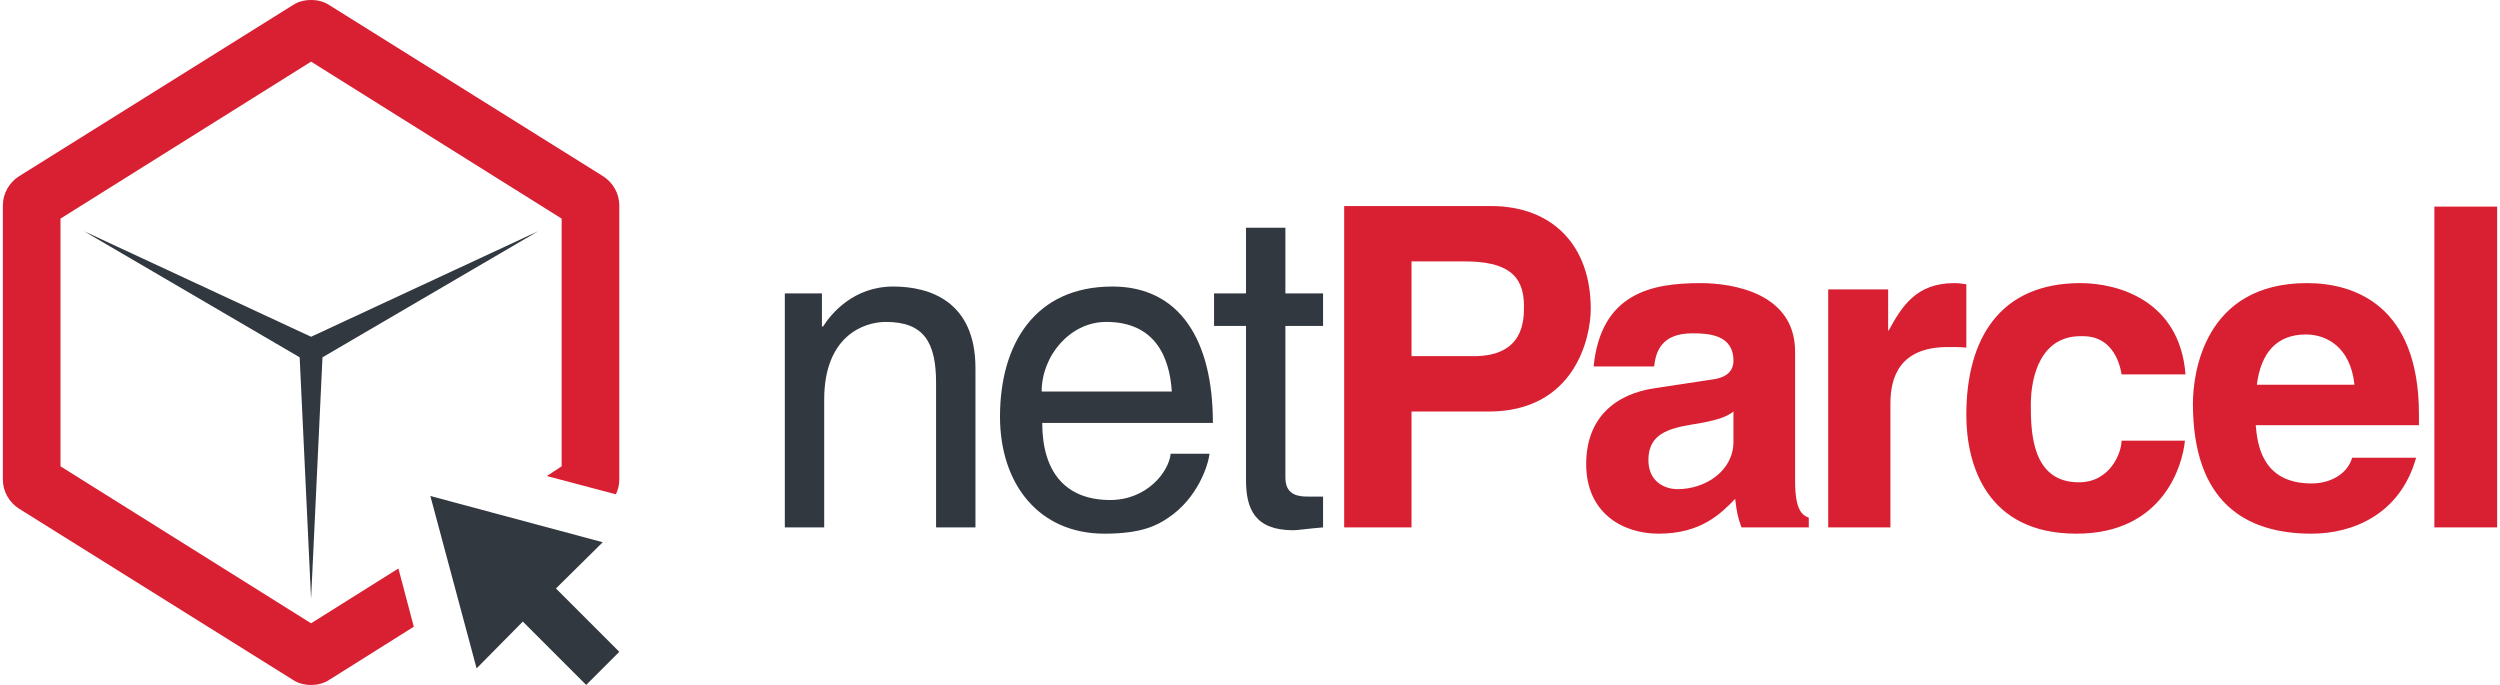
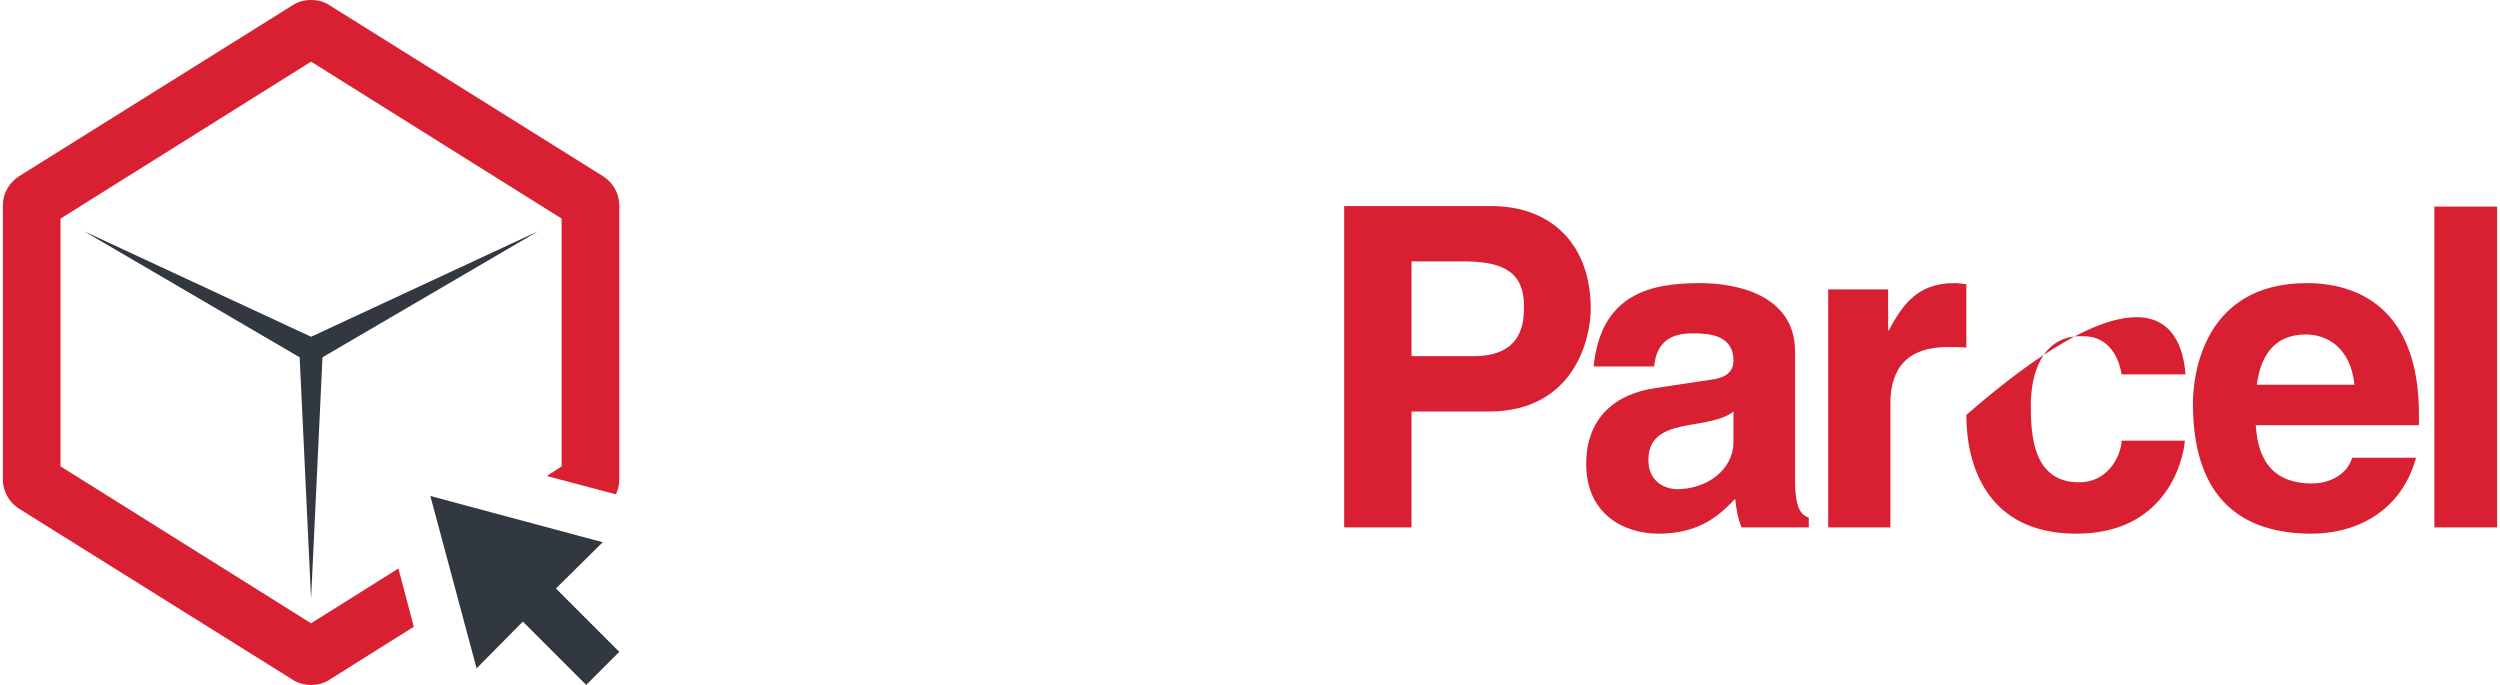
<svg xmlns="http://www.w3.org/2000/svg" width="438" height="120" viewBox="0 0 438 120" fill="none">
  <path d="M56.5 62.6L54.5 104.9L52.5 62.6L14.7 40.5L54.5 59L94.3 40.5L56.5 62.6Z" fill="#32383F" />
  <path d="M105.6 95L97.4 103.1L108.5 114.2L105.6 117.1L102.7 120L91.6 108.9L83.5 117.1L75.4 86.9L105.6 95Z" fill="#32383F" />
  <path d="M69.8 99.6L54.5 109.2L10.6 81.7V38.3L54.5 10.8L98.4 38.3V81.7L95.8 83.4L107.9 86.6C108.3 85.8 108.5 84.9 108.5 84V36C108.5 33.9 107.4 32 105.7 30.9L57.7 0.9C56.8 0.3 55.7 0 54.5 0C53.3 0 52.2 0.3 51.3 0.9L3.3 30.9C1.6 32 0.5 33.9 0.5 36V84C0.5 86.1 1.6 88 3.3 89.1L51.3 119.1C52.2 119.7 53.3 120 54.5 120C55.7 120 56.8 119.7 57.7 119.1L72.5 109.8L69.8 99.6Z" fill="#D92032" />
-   <path d="M170.9 92.4H164V67.1C164 60 161.9 56.4 155.2 56.4C151.3 56.4 144.4 58.9 144.4 70V92.4H137.5V51.4H144V57.2H144.2C145.6 55 149.5 50.2 156.5 50.2C162.9 50.2 170.9 52.8 170.9 64.5V92.4ZM211.9 79.5C211.7 81.5 209.8 87.3 204.7 90.7C202.8 92 200.1 93.5 193.5 93.5C182 93.5 175.2 84.8 175.2 73C175.2 60.3 181.3 50.2 194.9 50.2C206.7 50.2 212.5 59.6 212.5 74.1H182.6C182.6 82.6 186.6 87.6 194.5 87.6C201 87.6 204.8 82.6 205.1 79.5H211.9ZM205.3 68.6C204.9 62.3 202.2 56.4 193.8 56.4C187.5 56.4 182.5 62.3 182.5 68.6H205.3ZM225.2 57.1V83.7C225.2 87 227.9 87 229.3 87H231.8V92.4C229.3 92.6 227.3 92.9 226.6 92.9C219.8 92.9 218.3 89.1 218.3 84.1V57.1H212.7V51.4H218.3V39.9H225.2V51.4H231.8V57.1H225.2Z" fill="#32383F" />
-   <path d="M247.3 92.4H235.5V36.1H261.2C272.1 36.1 278.7 43.1 278.7 54.1C278.7 59.2 275.9 72.1 260.8 72.1H247.3V92.4ZM258.2 62.4C267 62.4 267 56.1 267 53.6C267 48.1 263.9 45.8 256.6 45.8H247.3V62.4H258.2ZM314.5 84.2C314.5 89.2 315.6 90.2 316.9 90.7V92.4H305.1C304.4 90.4 304.3 89.8 304 87.4C301.5 90 298 93.5 290.6 93.5C284.3 93.5 277.9 89.9 277.9 81.3C277.9 73.2 283 69 290 68L299.9 66.5C301.6 66.3 303.7 65.6 303.7 63.2C303.7 58.6 299.3 58.4 296.5 58.4C291 58.4 290.1 61.7 289.8 64.2H279.2C280.5 51.4 289.3 49.6 297.9 49.6C303.7 49.6 314.5 51.4 314.5 61.6V84.2ZM303.7 72.1C302.6 73 300.8 73.7 296.3 74.4C292.2 75.1 288.8 76.1 288.8 80.6C288.8 84.5 291.8 85.7 293.9 85.7C298.8 85.7 303.7 82.5 303.7 77.4V72.1ZM320.3 50.7H330.8V57.9H330.9C333.2 53.7 335.7 49.6 342.4 49.6C343.1 49.6 343.8 49.7 344.5 49.8V60.9C343.5 60.8 342.4 60.8 341.3 60.8C332.8 60.8 331.2 66.1 331.2 70.7V92.4H320.3V50.7ZM382.8 77.2C382.4 81.5 379 93.5 363.8 93.5C348.1 93.5 344.5 81.5 344.5 72.7C344.5 59.3 350.4 49.6 364.5 49.6C371 49.6 381.9 52.6 382.9 65.6H371.7C371.3 63 369.7 58.9 365 58.9H364.5C357.6 58.9 355.8 65.8 355.8 70.9C355.8 75.5 355.9 84.5 364.2 84.5C369.8 84.5 371.7 79.2 371.7 77.2H382.8ZM423.3 80.2C420.5 90.2 412.1 93.5 405 93.5C393.3 93.5 384.2 87.9 384.2 70.7C384.2 65.7 386 49.6 404.2 49.6C412.5 49.6 423.8 53.5 423.8 72.6V74.5H395.2C395.5 77.7 396.2 84.7 405 84.7C408.1 84.7 411.2 83.2 412.1 80.2H423.3ZM412.5 67.4C411.8 60.7 407.5 58.6 404 58.6C398.8 58.6 396.1 61.9 395.4 67.4H412.5ZM437.5 92.4H426.5V36.2H437.5V92.4Z" fill="#D92032" />
+   <path d="M247.3 92.4H235.5V36.1H261.2C272.1 36.1 278.7 43.1 278.7 54.1C278.7 59.2 275.9 72.1 260.8 72.1H247.3V92.4ZM258.2 62.4C267 62.4 267 56.1 267 53.6C267 48.1 263.9 45.8 256.6 45.8H247.3V62.4H258.2ZM314.5 84.2C314.5 89.2 315.6 90.2 316.9 90.7V92.4H305.1C304.4 90.4 304.3 89.8 304 87.4C301.5 90 298 93.5 290.6 93.5C284.3 93.5 277.9 89.9 277.9 81.3C277.9 73.2 283 69 290 68L299.9 66.5C301.6 66.3 303.7 65.6 303.7 63.2C303.7 58.6 299.3 58.4 296.5 58.4C291 58.4 290.1 61.7 289.8 64.2H279.2C280.5 51.4 289.3 49.6 297.9 49.6C303.7 49.6 314.5 51.4 314.5 61.6V84.2ZM303.7 72.1C302.6 73 300.8 73.7 296.3 74.4C292.2 75.1 288.8 76.1 288.8 80.6C288.8 84.5 291.8 85.7 293.9 85.7C298.8 85.7 303.7 82.5 303.7 77.4V72.1ZM320.3 50.7H330.8V57.9H330.9C333.2 53.7 335.7 49.6 342.4 49.6C343.1 49.6 343.8 49.7 344.5 49.8V60.9C343.5 60.8 342.4 60.8 341.3 60.8C332.8 60.8 331.2 66.1 331.2 70.7V92.4H320.3V50.7ZM382.8 77.2C382.4 81.5 379 93.5 363.8 93.5C348.1 93.5 344.5 81.5 344.5 72.7C371 49.6 381.9 52.6 382.9 65.6H371.7C371.3 63 369.7 58.9 365 58.9H364.5C357.6 58.9 355.8 65.8 355.8 70.9C355.8 75.5 355.9 84.5 364.2 84.5C369.8 84.5 371.7 79.2 371.7 77.2H382.8ZM423.3 80.2C420.5 90.2 412.1 93.5 405 93.5C393.3 93.5 384.2 87.9 384.2 70.7C384.2 65.7 386 49.6 404.2 49.6C412.5 49.6 423.8 53.5 423.8 72.6V74.5H395.2C395.5 77.7 396.2 84.7 405 84.7C408.1 84.7 411.2 83.2 412.1 80.2H423.3ZM412.5 67.4C411.8 60.7 407.5 58.6 404 58.6C398.8 58.6 396.1 61.9 395.4 67.4H412.5ZM437.5 92.4H426.5V36.2H437.5V92.4Z" fill="#D92032" />
</svg>